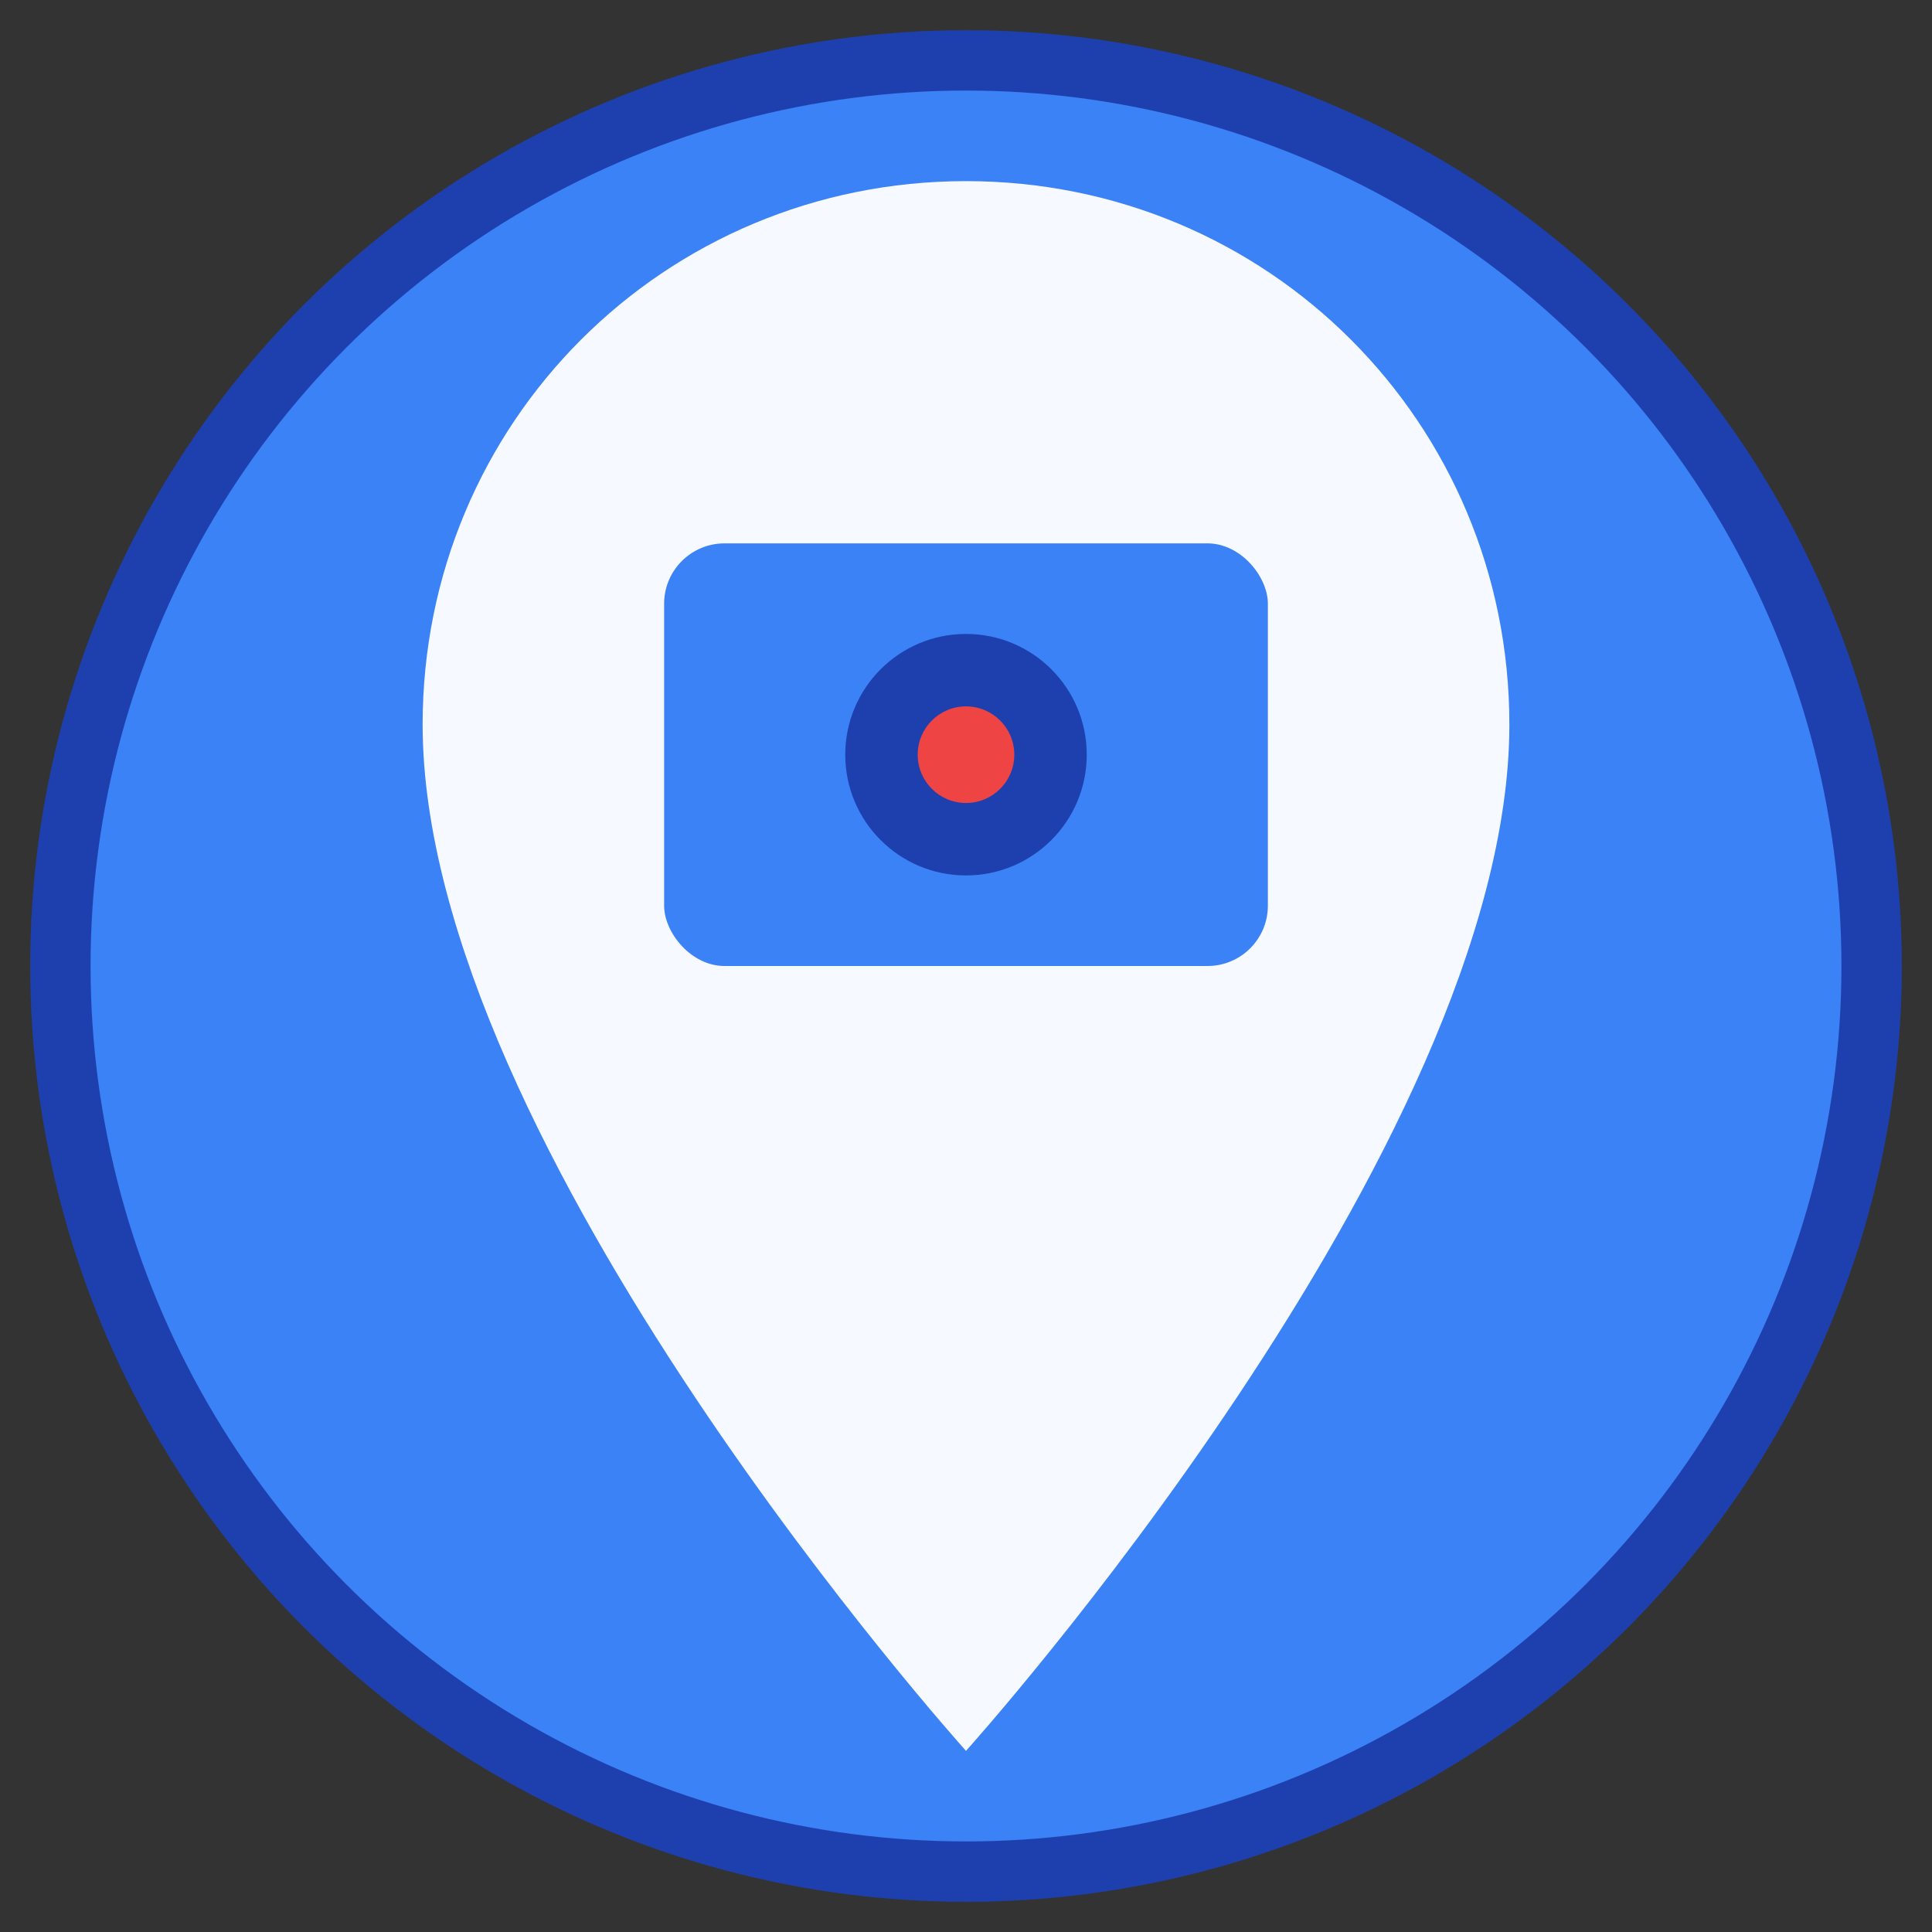
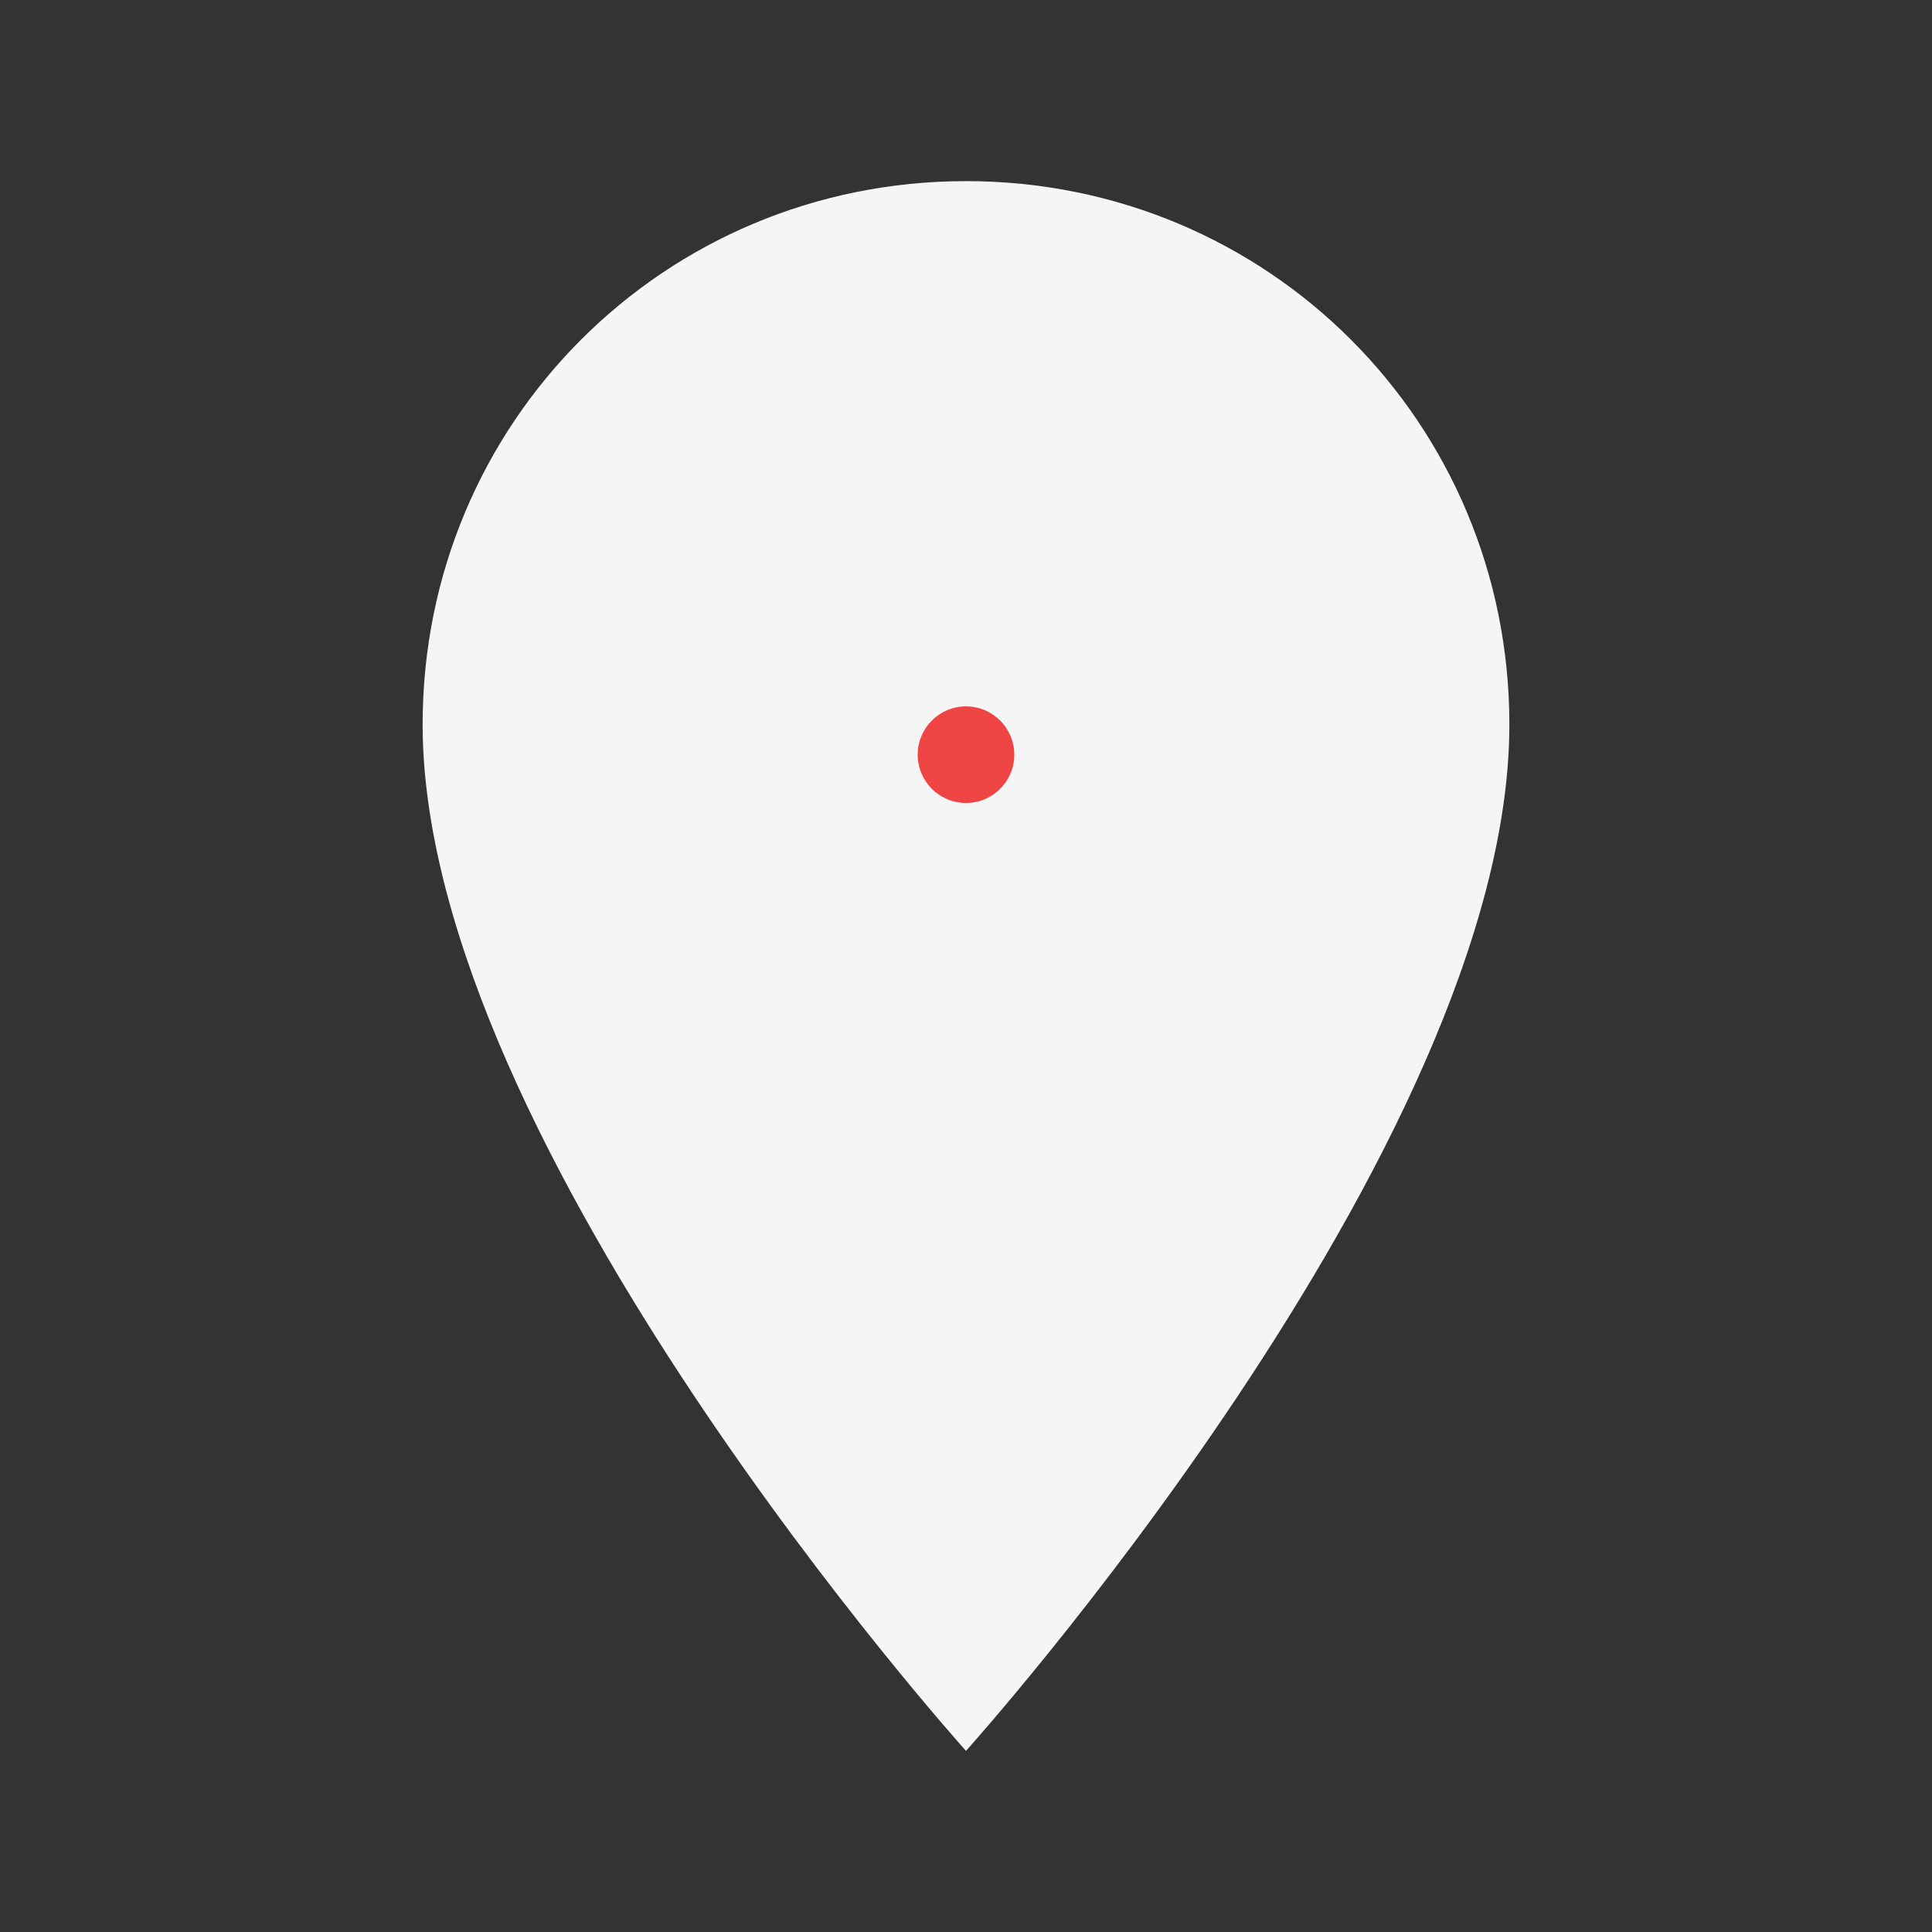
<svg xmlns="http://www.w3.org/2000/svg" viewBox="0 0 32 32">
  <rect x="0" y="0" width="32" height="32" fill="#333333" stroke="none" />
-   <circle cx="16" cy="16" r="15" fill="#3B82F6" stroke="#1E40AF" stroke-width="1" />
  <path d="M16 3C11 3 7 7 7 12c0 7 9 17 9 17s9-10 9-17c0-5-4-9-9-9z" fill="#FFFFFF" opacity="0.95" />
  <g transform="translate(16, 11)">
-     <rect x="-5" y="-2" width="10" height="7" rx="1" fill="#3B82F6" />
-     <circle cx="0" cy="1.5" r="2" fill="#1E40AF" />
    <circle cx="0" cy="1.5" r="0.8" fill="#EF4444" />
  </g>
</svg>